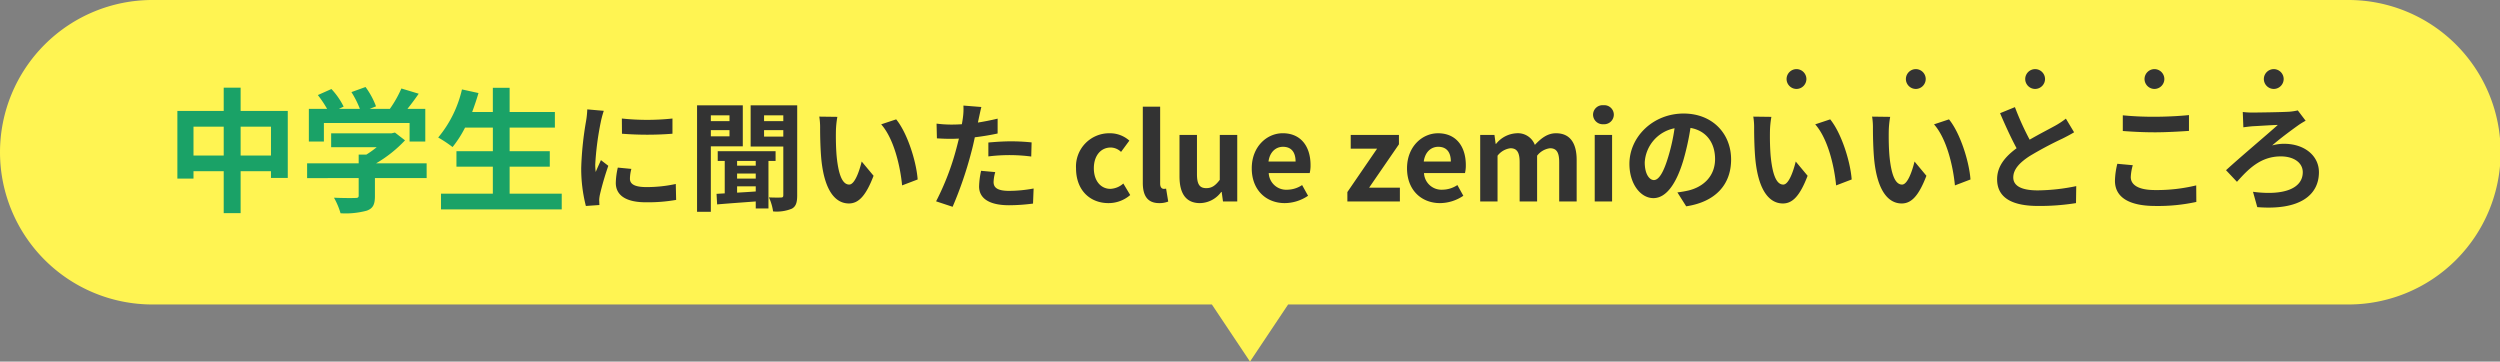
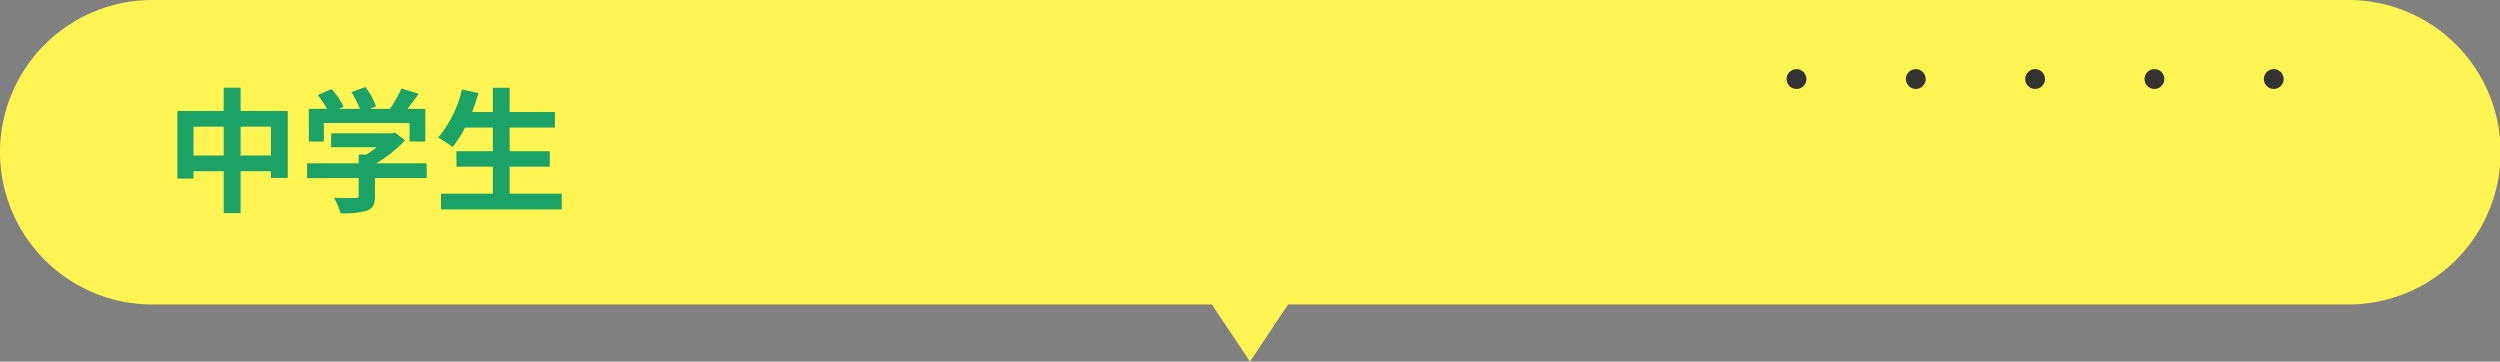
<svg xmlns="http://www.w3.org/2000/svg" width="484" height="70" viewBox="0 0 484 70">
  <rect x="0" y="0" width="484" height="70" fill="#808080" stroke="none" />
  <defs>
    <style>
      .cls-1 {
        fill: #fff452;
      }

      .cls-2 {
        fill: #333;
      }

      .cls-3 {
        fill: #1aa267;
      }
    </style>
  </defs>
  <g id="グループ_3079" data-name="グループ 3079" transform="translate(-398 -8743)">
    <g id="グループ_3018" data-name="グループ 3018" transform="translate(398 8743)">
      <path id="パス_19198" data-name="パス 19198" class="cls-1" d="M404.475,0H-20.475A29.5,29.5,0,0,0-50,29.474,29.5,29.5,0,0,0-20.475,58.947H184.619L192,70l7.381-11.053H404.475a29.474,29.474,0,1,0,0-58.947" transform="translate(50)" />
    </g>
-     <path id="パス_22293" data-name="パス 22293" class="cls-2" d="M-160.609-16.054l.023,2.944a63.039,63.039,0,0,0,9.775,0v-2.944A46.474,46.474,0,0,1-160.609-16.054Zm-.782,9.5a14.037,14.037,0,0,0-.391,2.967c0,2.323,1.863,3.749,5.8,3.749A31.659,31.659,0,0,0-150.1-.3l-.069-3.082a26.25,26.25,0,0,1-5.7.6c-2.3,0-3.174-.6-3.174-1.61a7.5,7.5,0,0,1,.276-1.909Zm-5.911-11.27a17.017,17.017,0,0,1-.23,2.231,63.155,63.155,0,0,0-.943,9.016,29.077,29.077,0,0,0,.9,7.452l2.622-.184c-.023-.322-.023-.69-.046-.943a6.691,6.691,0,0,1,.138-1.058A54.915,54.915,0,0,1-163.231-6.9L-164.657-8c-.322.736-.69,1.495-1.012,2.3a10.992,10.992,0,0,1-.092-1.472,56.316,56.316,0,0,1,1.1-8.349,19.143,19.143,0,0,1,.552-2.024Zm27.531,1.15v1.127h-3.611v-1.127Zm-3.611,4.071v-1.2h3.611v1.2Zm6.187,1.932v-7.935h-8.855V2h2.668V-10.672Zm2.507,3.749H-138.3v-.92h3.611Zm-3.611,4h3.611v.989c-1.242.092-2.461.161-3.611.23Zm3.611-1.495H-138.3v-.989h3.611Zm3.841-3.427V-9.729h-11.2v1.886h1.357v6.279l-1.587.092.115,2.047c2.047-.184,4.738-.368,7.475-.575V1.357h2.461v-9.2Zm-2.231-4.715V-13.8h3.726v1.242Zm3.726-4.117v1.127h-3.726v-1.127Zm2.691-1.932h-9.016v7.981h6.325v9.407c0,.345-.115.46-.437.46-.345.023-1.38.023-2.346-.023a9.672,9.672,0,0,1,.805,2.714A7.7,7.7,0,0,0-127.7,1.4c.805-.437,1.035-1.219,1.035-2.576Zm7.774,2.231-3.5-.046a13.2,13.2,0,0,1,.161,2.3c0,1.4.046,4.048.253,6.141.644,6.118,2.829,8.372,5.313,8.372,1.84,0,3.266-1.4,4.784-5.359l-2.3-2.76c-.437,1.794-1.334,4.462-2.415,4.462-1.426,0-2.116-2.231-2.438-5.52-.138-1.633-.161-3.358-.138-4.83A18.048,18.048,0,0,1-118.887-16.376Zm11.385.483-2.9.966c2.484,2.806,3.7,8.165,4.048,11.822l3.013-1.15C-103.592-7.751-105.34-13.248-107.5-15.893Zm17.848,7.176a33.464,33.464,0,0,1,4.393-.253,32.9,32.9,0,0,1,3.91.276l.069-2.737a39.544,39.544,0,0,0-4-.207c-1.472,0-3.1.115-4.37.23Zm1.794-7.314c-1.242.3-2.53.552-3.818.759l.184-.874c.115-.506.322-1.518.483-2.139l-3.473-.276a11.825,11.825,0,0,1-.092,2.3q-.069.552-.207,1.311c-.69.046-1.357.069-2.024.069a22.423,22.423,0,0,1-2.875-.184l.069,2.852c.805.046,1.656.092,2.76.092.46,0,.966-.023,1.5-.046-.161.644-.322,1.288-.483,1.886A50.219,50.219,0,0,1-99.774-.023l3.2,1.058A73.457,73.457,0,0,0-92.966-9.5c.253-.92.483-1.932.69-2.921,1.518-.184,3.059-.437,4.416-.736Zm-3.2,10.1A15.633,15.633,0,0,0-91.448-2.9c0,2.3,1.955,3.634,5.8,3.634A36.447,36.447,0,0,0-81.006.414l.115-2.921a26.406,26.406,0,0,1-4.738.46c-2.438,0-3.013-.736-3.013-1.725a7.88,7.88,0,0,1,.322-1.909ZM-66.4.322a6.39,6.39,0,0,0,4.209-1.564l-1.334-2.231a4,4,0,0,1-2.507,1.035c-1.863,0-3.2-1.564-3.2-3.979,0-2.438,1.334-4.025,3.289-4.025a2.94,2.94,0,0,1,1.978.851l1.61-2.185A5.631,5.631,0,0,0-66.1-13.2,6.431,6.431,0,0,0-72.68-6.417C-72.68-2.162-69.966.322-66.4.322Zm9.821,0a4.6,4.6,0,0,0,1.748-.3l-.414-2.507a1.905,1.905,0,0,1-.46.046c-.322,0-.69-.253-.69-1.012v-14.9h-3.358V-3.611C-59.754-1.219-58.926.322-56.58.322Zm7.889,0A5.176,5.176,0,0,0-44.574-1.84h.092L-44.229,0h2.76V-12.88H-44.85v8.694c-.874,1.15-1.564,1.61-2.622,1.61-1.242,0-1.794-.69-1.794-2.691V-12.88h-3.381v8.05C-52.647-1.61-51.451.322-48.691.322Zm16.422,0A8.125,8.125,0,0,0-27.761-1.1l-1.15-2.07a5.309,5.309,0,0,1-2.9.9A3.384,3.384,0,0,1-35.374-5.5h7.935a6.283,6.283,0,0,0,.161-1.541c0-3.565-1.84-6.164-5.382-6.164-3.082,0-6,2.6-6,6.785C-38.663-2.185-35.857.322-32.269.322Zm-3.151-8.05c.253-1.886,1.449-2.852,2.806-2.852,1.656,0,2.438,1.1,2.438,2.852ZM-20.148,0H-9.982V-2.668h-5.957l5.773-8.395V-12.88H-19.5v2.668H-14.4l-5.75,8.395Zm17.94.322A8.125,8.125,0,0,0,2.3-1.1L1.15-3.174a5.309,5.309,0,0,1-2.9.9A3.384,3.384,0,0,1-5.313-5.5H2.622a6.283,6.283,0,0,0,.161-1.541C2.783-10.6.943-13.2-2.6-13.2c-3.082,0-6,2.6-6,6.785C-8.6-2.185-5.8.322-2.208.322Zm-3.151-8.05c.253-1.886,1.449-2.852,2.806-2.852,1.656,0,2.438,1.1,2.438,2.852ZM5.566,0H8.924V-8.855A3.758,3.758,0,0,1,11.408-10.3c1.219,0,1.794.713,1.794,2.691V0h3.381V-8.855A3.758,3.758,0,0,1,19.067-10.3c1.219,0,1.794.713,1.794,2.691V0h3.381V-8.027c0-3.243-1.265-5.175-4-5.175-1.679,0-2.921,1.012-4.094,2.254A3.506,3.506,0,0,0,12.6-13.2a5.423,5.423,0,0,0-3.956,2.047H8.556l-.23-1.725H5.566ZM27.738,0H31.1V-12.88H27.738Zm1.7-14.95a1.872,1.872,0,0,0,2-1.84,1.846,1.846,0,0,0-2-1.84,1.853,1.853,0,0,0-2.024,1.84A1.879,1.879,0,0,0,29.44-14.95ZM39.192-4.14c-.851,0-1.771-1.127-1.771-3.427a7.142,7.142,0,0,1,5.773-6.6,36.56,36.56,0,0,1-1.219,5.52C41.055-5.566,40.135-4.14,39.192-4.14ZM45.448.943c5.75-.874,8.694-4.278,8.694-9.062,0-4.968-3.565-8.9-9.2-8.9-5.911,0-10.488,4.508-10.488,9.752,0,3.841,2.139,6.624,4.646,6.624,2.484,0,4.462-2.806,5.819-7.406a49.5,49.5,0,0,0,1.357-6.187c3.059.529,4.761,2.875,4.761,6.026,0,3.312-2.254,5.4-5.175,6.095-.6.138-1.242.253-2.116.368ZM61.939-16.376l-3.5-.046a13.2,13.2,0,0,1,.161,2.3c0,1.4.046,4.048.253,6.141C59.5-1.863,61.686.391,64.17.391c1.84,0,3.266-1.4,4.784-5.359l-2.3-2.76c-.437,1.794-1.334,4.462-2.415,4.462-1.426,0-2.116-2.231-2.438-5.52-.138-1.633-.161-3.358-.138-4.83A18.048,18.048,0,0,1,61.939-16.376Zm11.385.483-2.9.966c2.484,2.806,3.7,8.165,4.048,11.822l3.013-1.15C77.234-7.751,75.486-13.248,73.324-15.893Zm11.615-.483-3.5-.046a13.2,13.2,0,0,1,.161,2.3c0,1.4.046,4.048.253,6.141C82.5-1.863,84.686.391,87.17.391c1.84,0,3.266-1.4,4.784-5.359l-2.3-2.76c-.437,1.794-1.334,4.462-2.415,4.462-1.426,0-2.116-2.231-2.438-5.52-.138-1.633-.161-3.358-.138-4.83A18.048,18.048,0,0,1,84.939-16.376Zm11.385.483-2.9.966c2.484,2.806,3.7,8.165,4.048,11.822l3.013-1.15C100.234-7.751,98.486-13.248,96.324-15.893Zm22.632-.138a15.726,15.726,0,0,1-2.093,1.38c-1.081.6-3.059,1.61-4.922,2.691a53.4,53.4,0,0,1-2.852-6.3l-2.875,1.173c1.035,2.415,2.139,4.83,3.2,6.785-2.185,1.61-3.772,3.473-3.772,6,0,3.91,3.427,5.175,7.958,5.175a44.547,44.547,0,0,0,7.314-.552l.046-3.289a38.1,38.1,0,0,1-7.452.828c-3.151,0-4.738-.874-4.738-2.507,0-1.587,1.265-2.9,3.174-4.14a69.754,69.754,0,0,1,6.348-3.381c.828-.414,1.564-.805,2.254-1.219Zm11.017,2.392c1.863.138,3.841.253,6.233.253,2.162,0,4.991-.161,6.578-.276v-3.059c-1.748.184-4.347.322-6.6.322a59.7,59.7,0,0,1-6.21-.276Zm-1.058,6.348A14.65,14.65,0,0,0,128.455-4c0,3.128,2.622,4.876,7.843,4.876A34.776,34.776,0,0,0,144.21.092l-.023-3.2a32.3,32.3,0,0,1-8,.9c-3.289,0-4.669-1.058-4.669-2.507a9.45,9.45,0,0,1,.391-2.3ZM153.2-17.319l.115,2.967c.483-.069,1.219-.161,1.794-.207,1.1-.046,3.657-.23,4.876-.253-1.794,1.633-7.245,6.21-10.028,8.763L152.076-3.8c2.162-2.415,4.531-4.922,8.487-4.922,2.576,0,4.255,1.265,4.255,3.059,0,3.082-3.519,4.6-9.637,3.795l.828,2.967c8.257.667,11.937-2.346,11.937-6.762,0-3.174-2.783-5.5-6.762-5.5a8.508,8.508,0,0,0-2.3.322c1.725-1.5,3.91-3.082,5.221-4.025.322-.207.828-.529,1.265-.759l-1.518-2a11.565,11.565,0,0,1-1.633.253c-1.518.092-6.049.161-7.245.161A14.357,14.357,0,0,1,153.2-17.319Z" transform="translate(679 8782)" />
    <path id="パス_22294" data-name="パス 22294" class="cls-3" d="M14.586-8.892v-5.59h5.876v5.59Zm-9.126,0v-5.59h5.85v5.59Zm9.126-8.632v-4.5H11.31v4.5H2.34v13.1H5.46V-5.85h5.85V2.262h3.276V-5.85h5.876v1.3h3.25V-17.524Zm16.12,2.34H47.294V-11.6h3.042v-6.318H46.878c.728-.91,1.482-1.924,2.184-2.938l-3.354-1.014a21.734,21.734,0,0,1-2.236,3.952H39.546l1.248-.494a15.246,15.246,0,0,0-2.028-3.744l-2.73.988a18.143,18.143,0,0,1,1.638,3.25H33.592l.936-.442a14.17,14.17,0,0,0-2.366-3.406l-2.626,1.17a21.872,21.872,0,0,1,1.794,2.678H27.794V-11.6h2.912Zm19.89,7.8H40.82a24.771,24.771,0,0,0,5.59-4.446l-1.95-1.508-.676.156H32.11V-10.5h8.814a17.588,17.588,0,0,1-2,1.43H37.44v1.69H27.456v2.86H37.44v3.38c0,.364-.13.468-.676.468-.52.026-2.444.026-4.108-.052A13.8,13.8,0,0,1,33.93,2.288a15.763,15.763,0,0,0,5.044-.494c1.274-.442,1.612-1.248,1.612-2.86V-4.524H50.6ZM66.664-1.508V-6.734h7.774v-2.99H66.664V-14.3h8.762v-3.016H66.664V-22h-3.25v4.68h-4c.442-1.2.858-2.418,1.222-3.666l-3.2-.7a22.369,22.369,0,0,1-4.6,9.308,24.586,24.586,0,0,1,2.782,1.846,21.429,21.429,0,0,0,2.418-3.77h5.382v4.576H56.368v2.99h7.046v5.226H53.378V1.534H76.752V-1.508Z" transform="translate(430 8782)" />
    <path id="パス_22295" data-name="パス 22295" class="cls-2" d="M-48.12-5.7A1.933,1.933,0,0,0-46.2-3.78,1.933,1.933,0,0,0-44.28-5.7,1.933,1.933,0,0,0-46.2-7.62,1.933,1.933,0,0,0-48.12-5.7Zm23.1,0A1.933,1.933,0,0,0-23.1-3.78,1.933,1.933,0,0,0-21.18-5.7,1.933,1.933,0,0,0-23.1-7.62,1.933,1.933,0,0,0-25.02-5.7Zm23.1,0A1.933,1.933,0,0,0,0-3.78,1.933,1.933,0,0,0,1.92-5.7,1.933,1.933,0,0,0,0-7.62,1.933,1.933,0,0,0-1.92-5.7Zm23.1,0A1.933,1.933,0,0,0,23.1-3.78,1.933,1.933,0,0,0,25.02-5.7,1.933,1.933,0,0,0,23.1-7.62,1.933,1.933,0,0,0,21.18-5.7Zm23.1,0A1.933,1.933,0,0,0,46.2-3.78,1.933,1.933,0,0,0,48.12-5.7,1.933,1.933,0,0,0,46.2-7.62,1.933,1.933,0,0,0,44.28-5.7Z" transform="translate(792 8764)" />
  </g>
</svg>